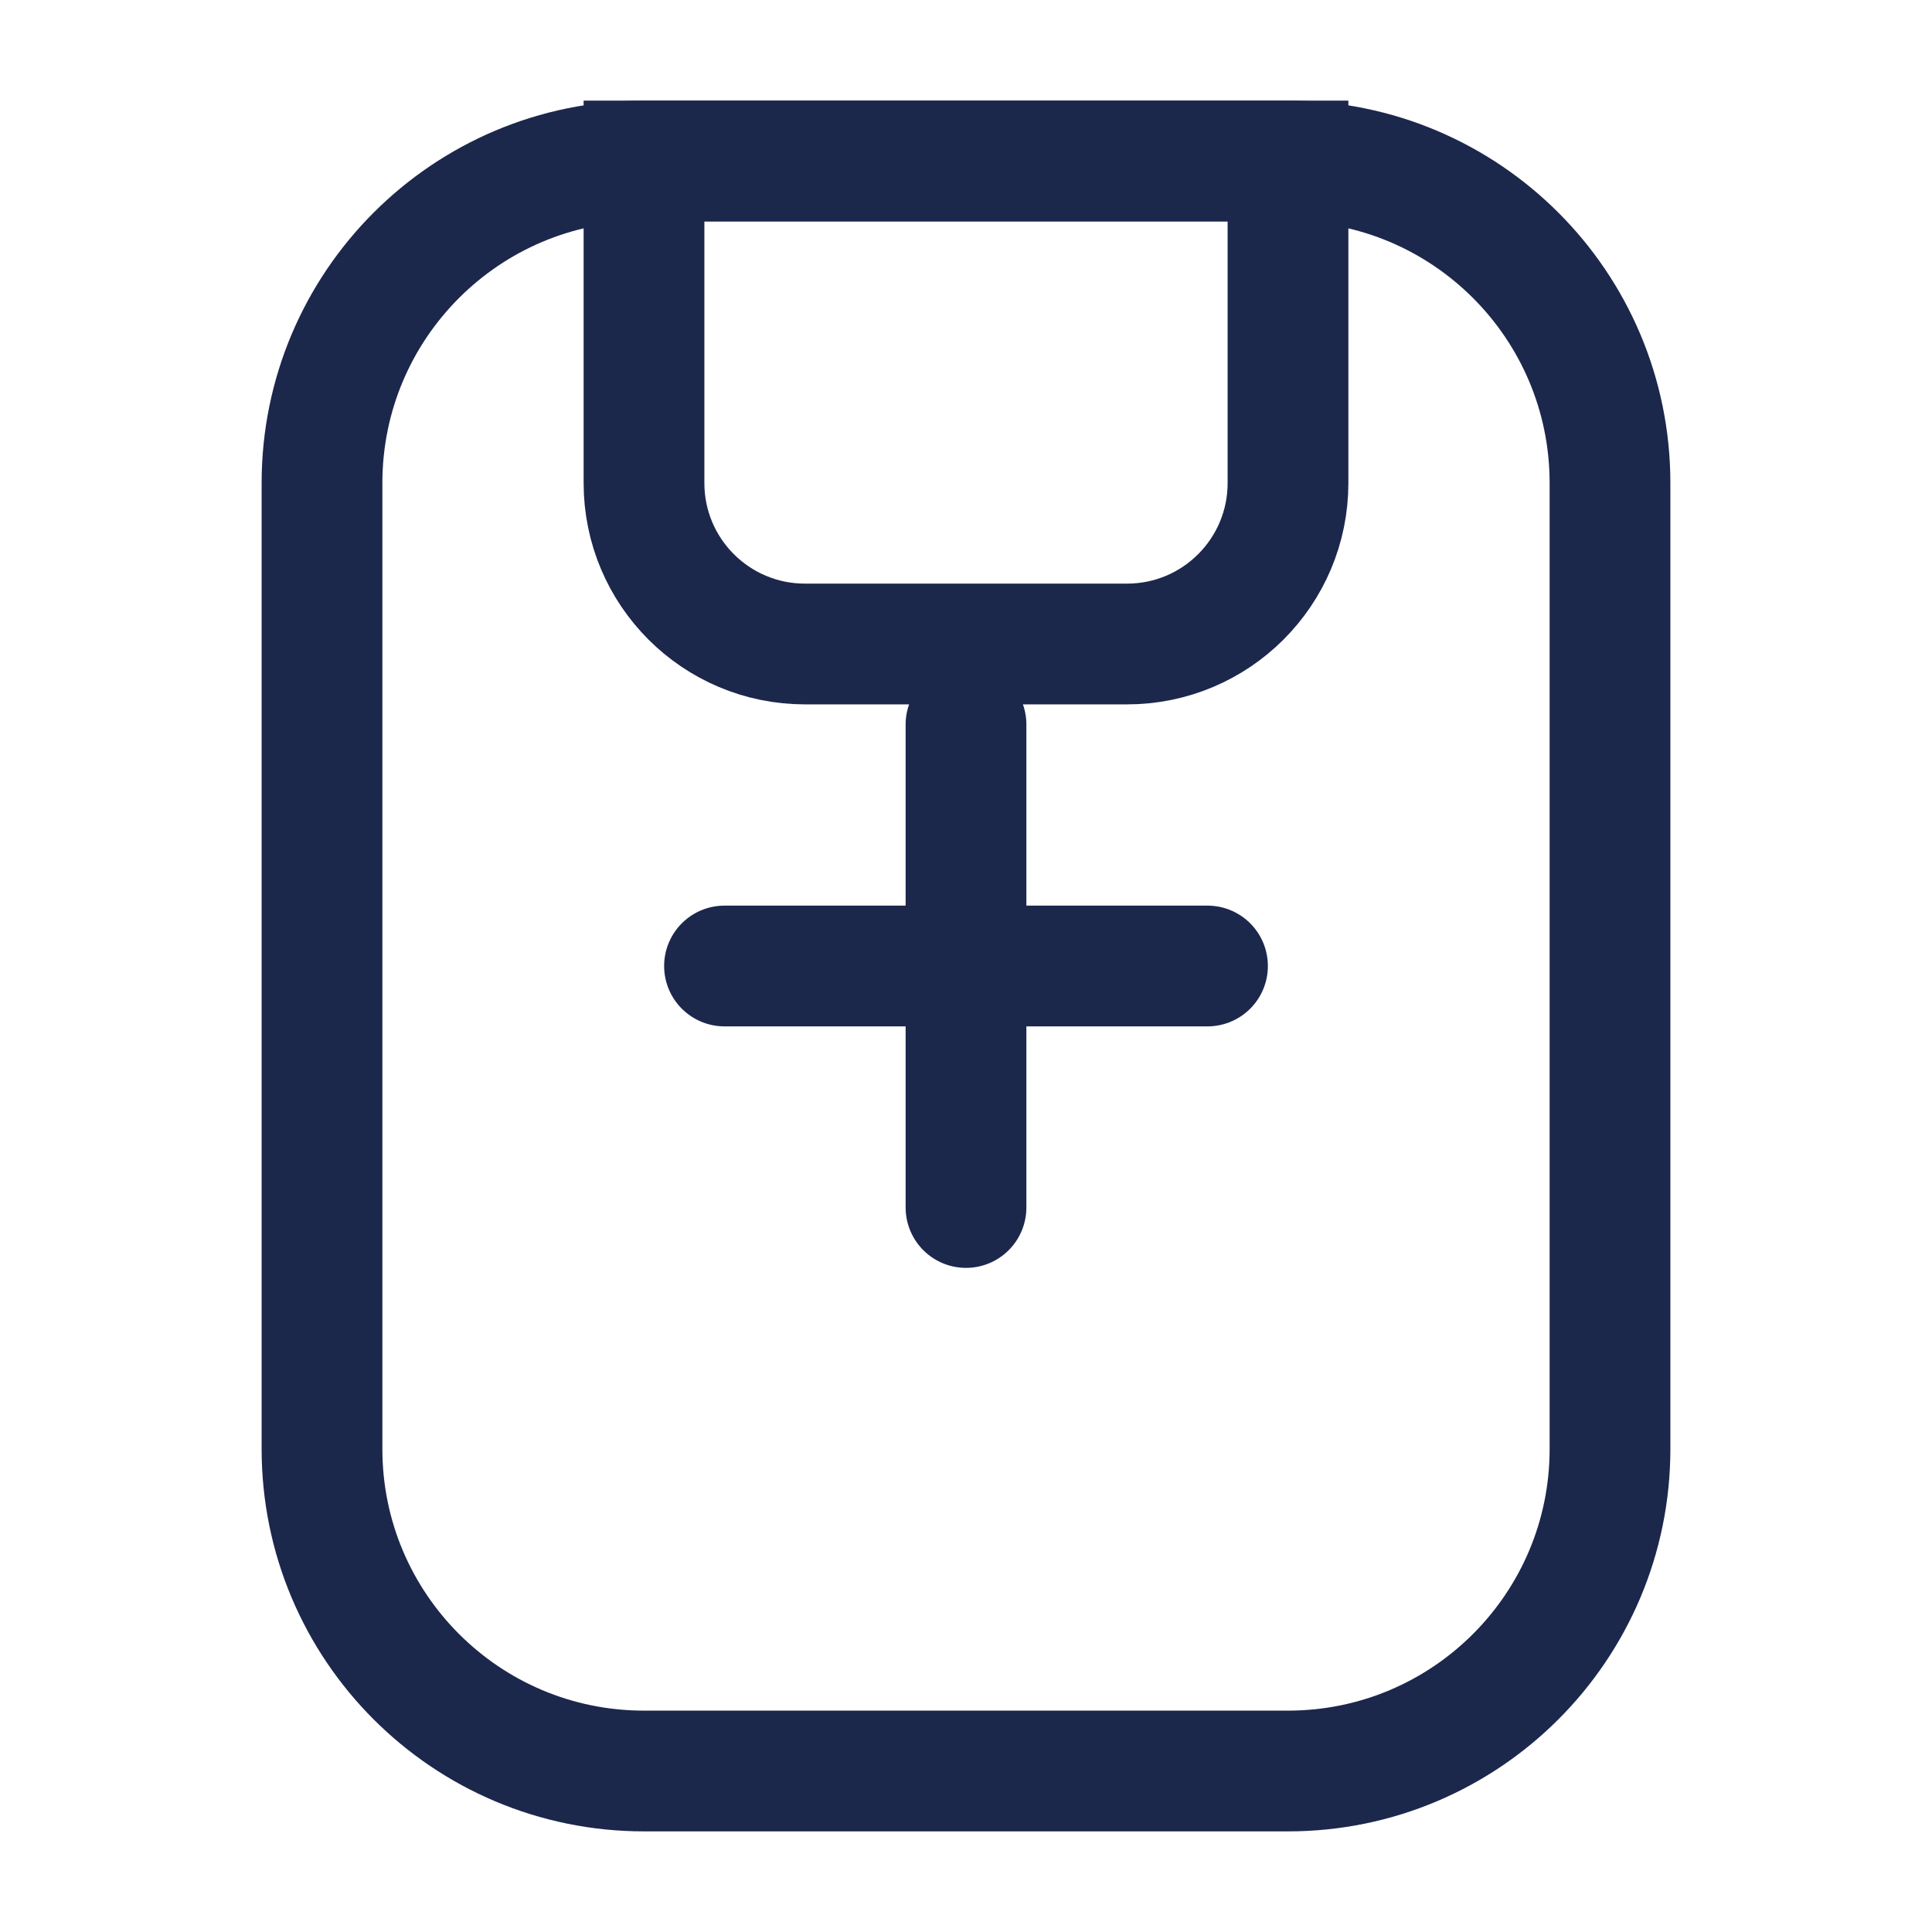
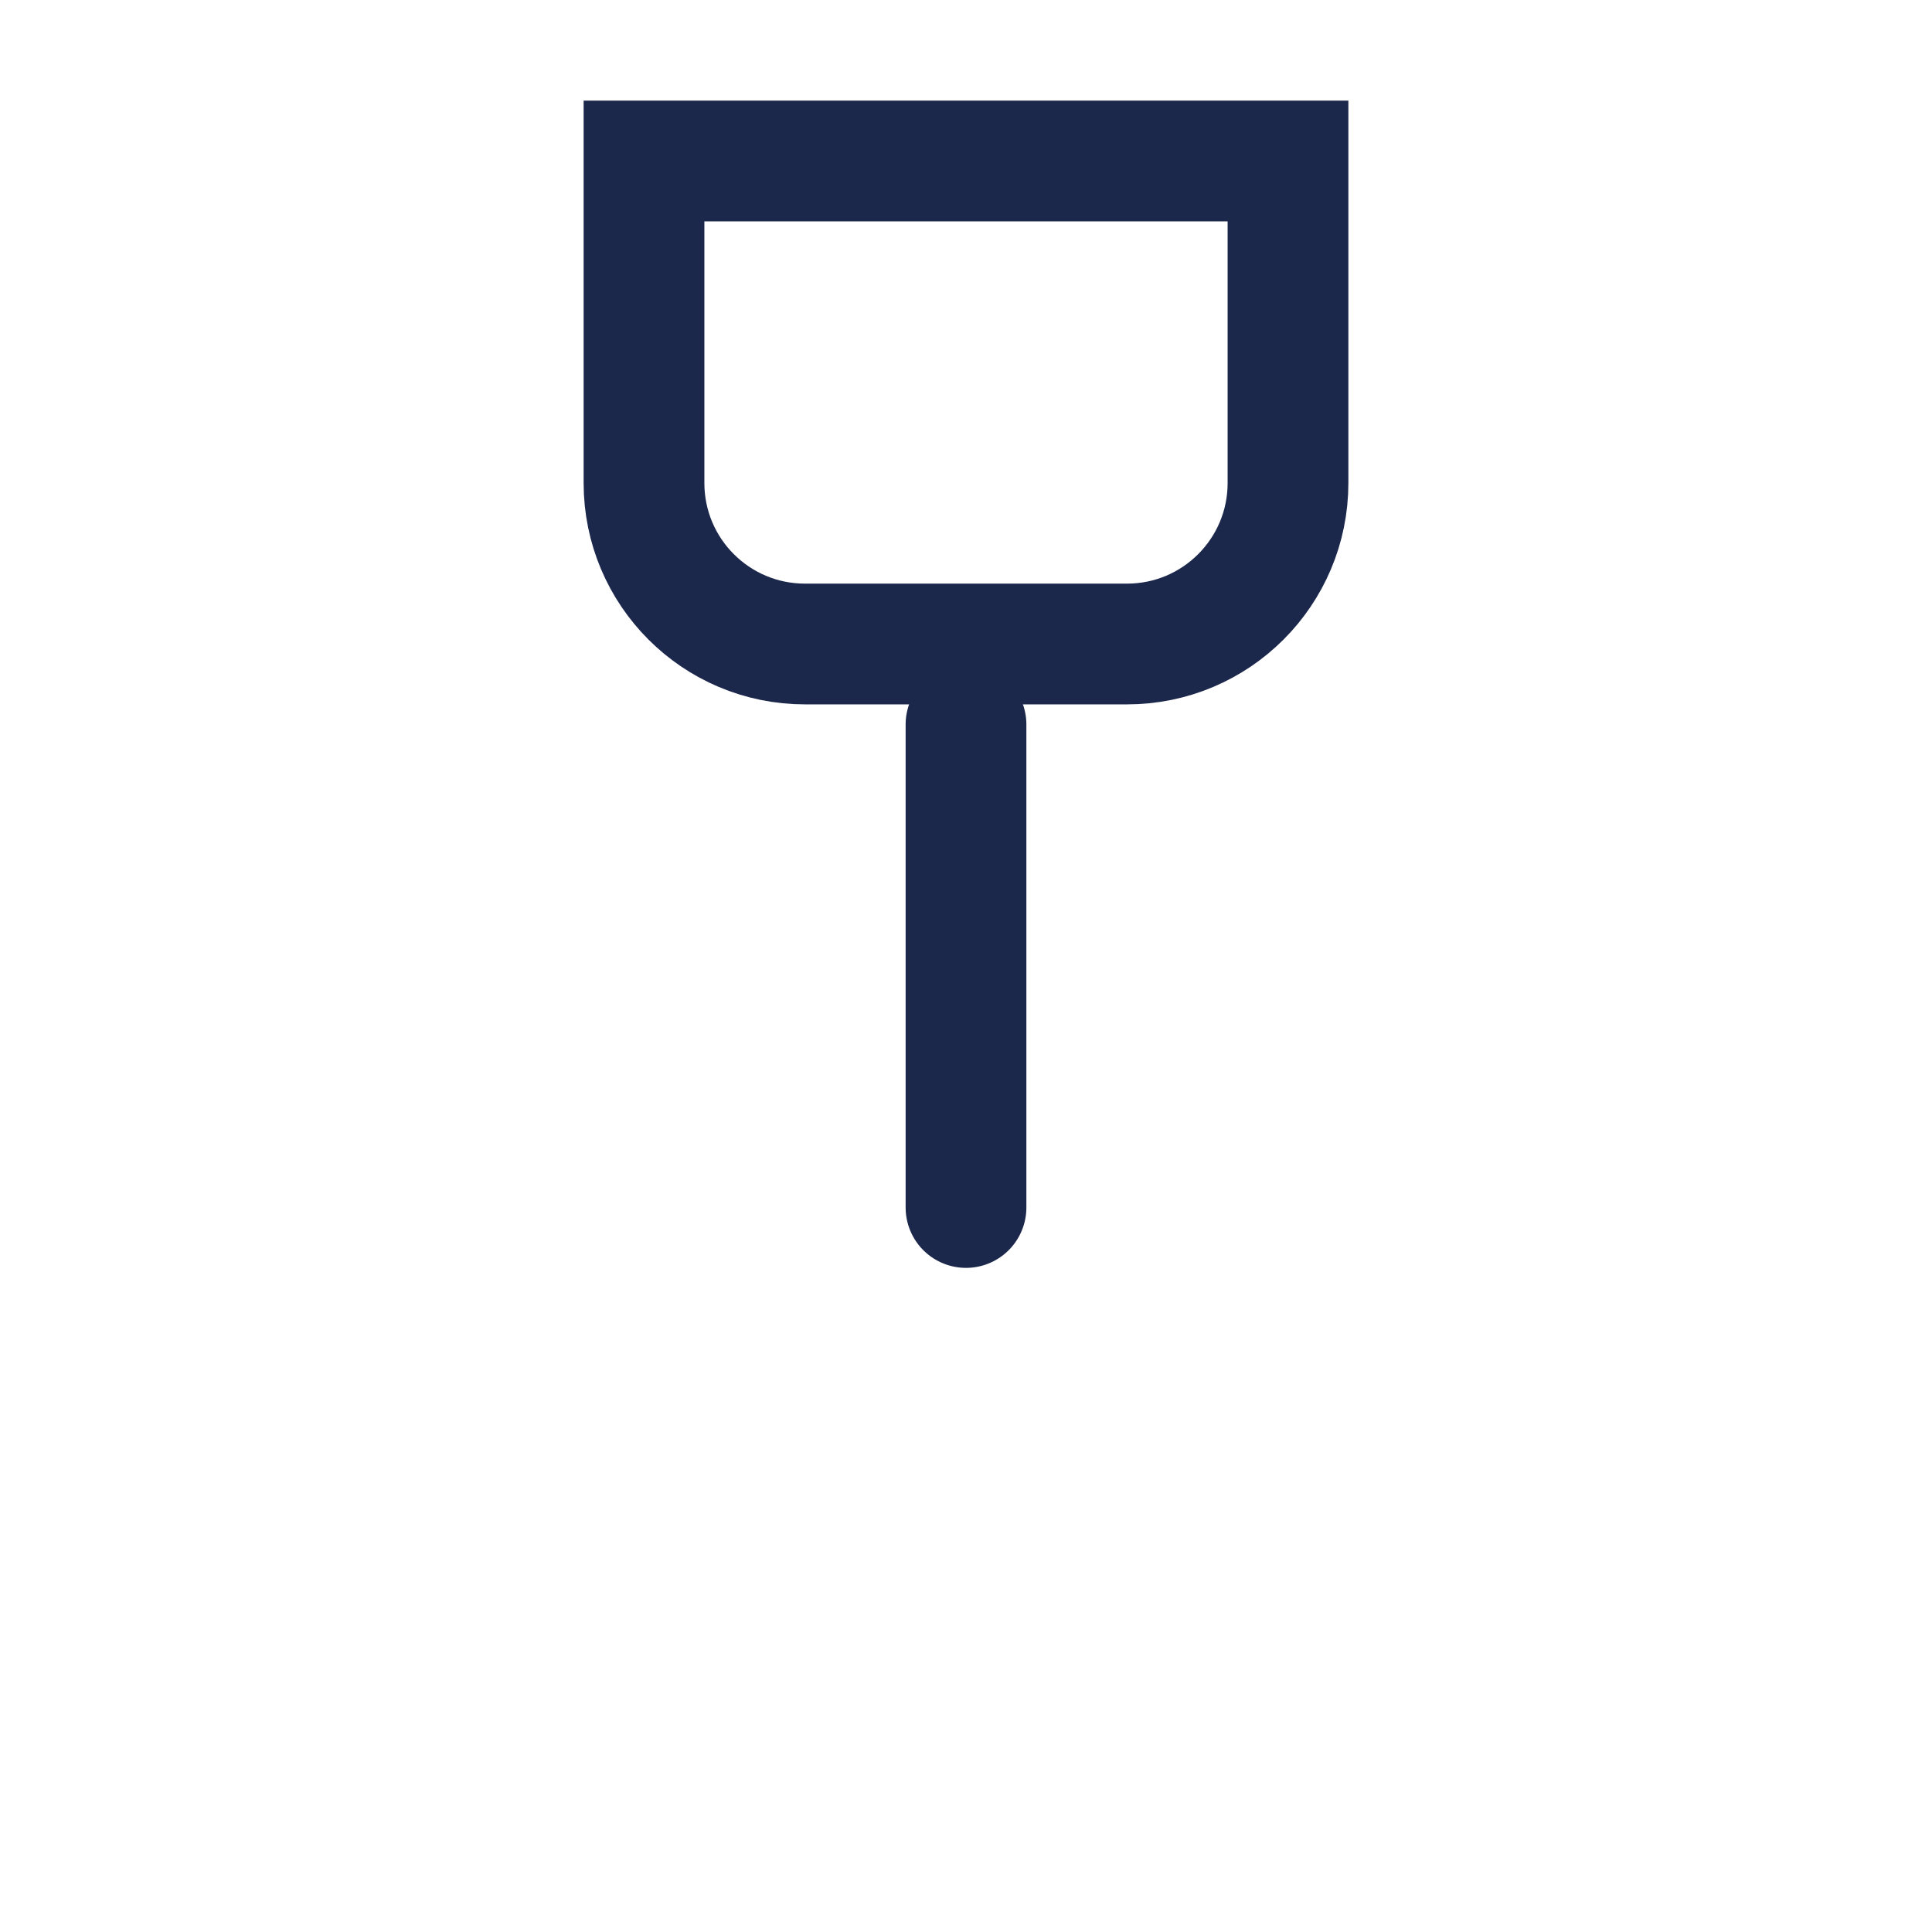
<svg xmlns="http://www.w3.org/2000/svg" width="64px" height="64px" viewBox="0 0 24 24" fill="none">
-   <path d="M4 6C4 3.791 5.791 2 8 2H16C18.209 2 20 3.791 20 6V18C20 20.209 18.209 22 16 22H8C5.791 22 4 20.209 4 18V6Z" stroke="#1C274C" stroke-width="1.5" />
-   <path d="M9 12H15" stroke="#1C274C" stroke-width="1.5" stroke-linecap="round" />
  <path d="M12 9L12 15" stroke="#1C274C" stroke-width="1.5" stroke-linecap="round" />
  <path d="M8 2H16V6C16 7.105 15.105 8 14 8H10C8.895 8 8 7.105 8 6V2Z" stroke="#1C274C" stroke-width="1.5" />
</svg>